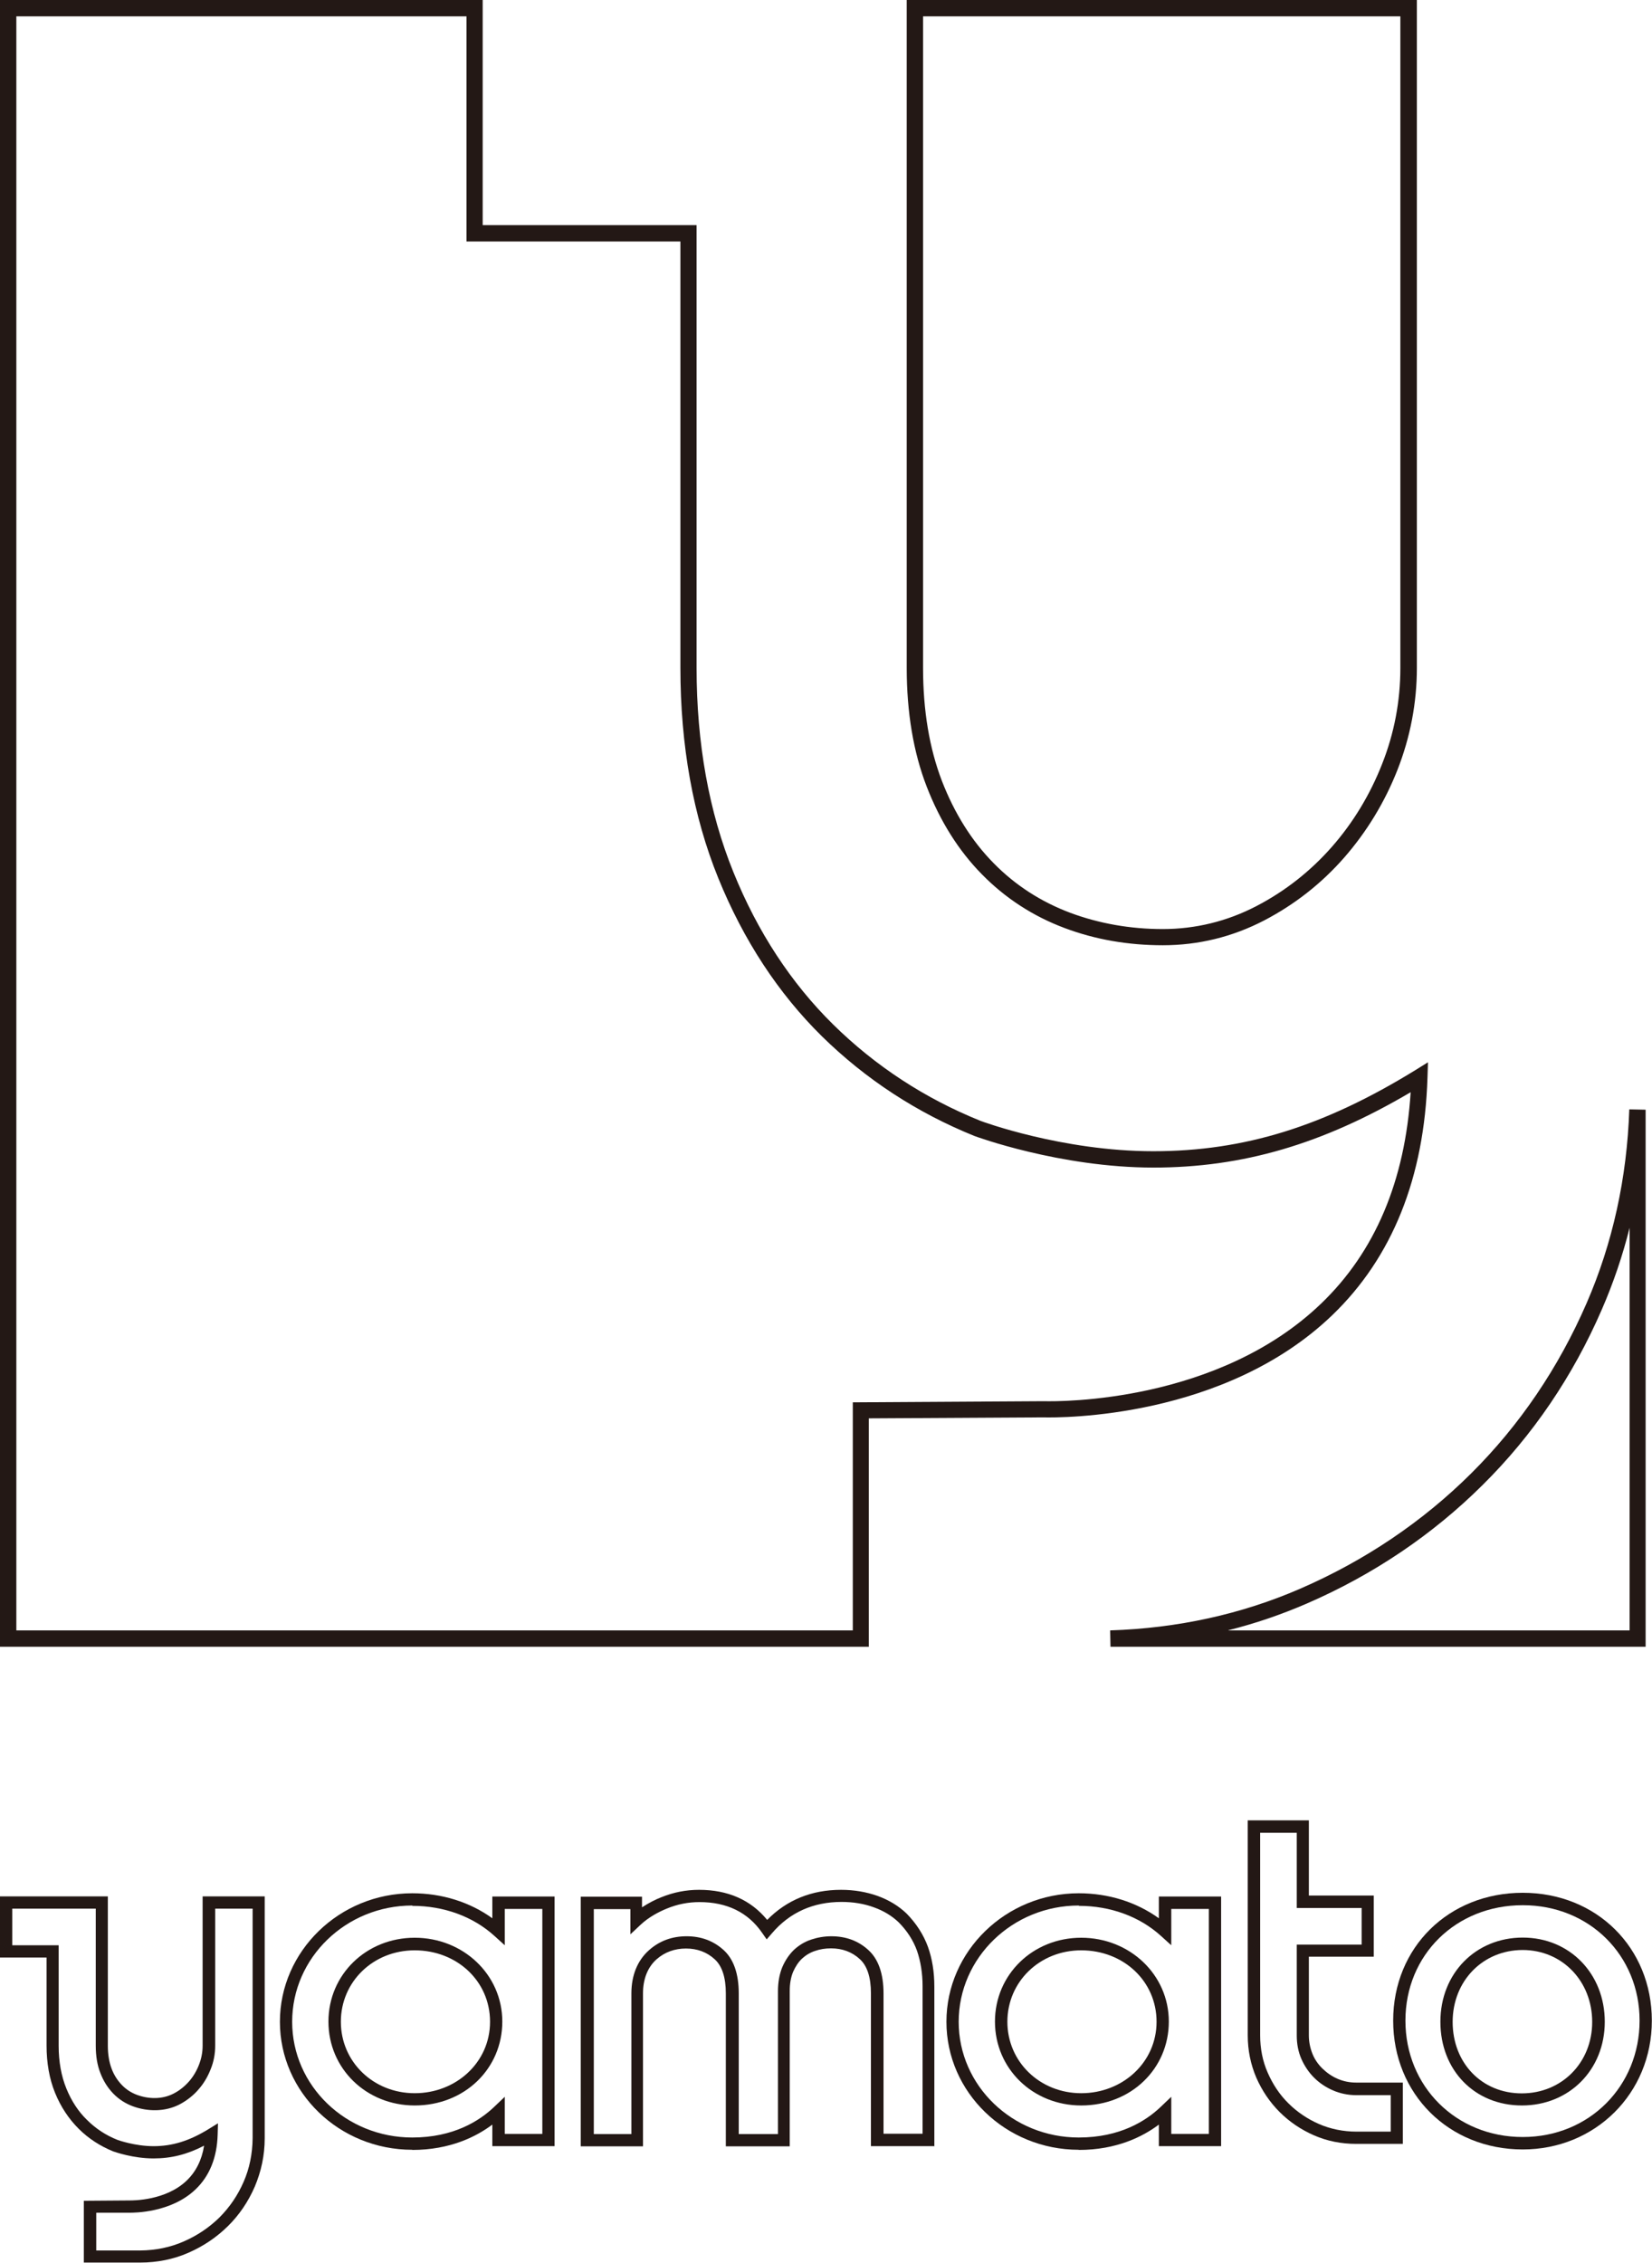
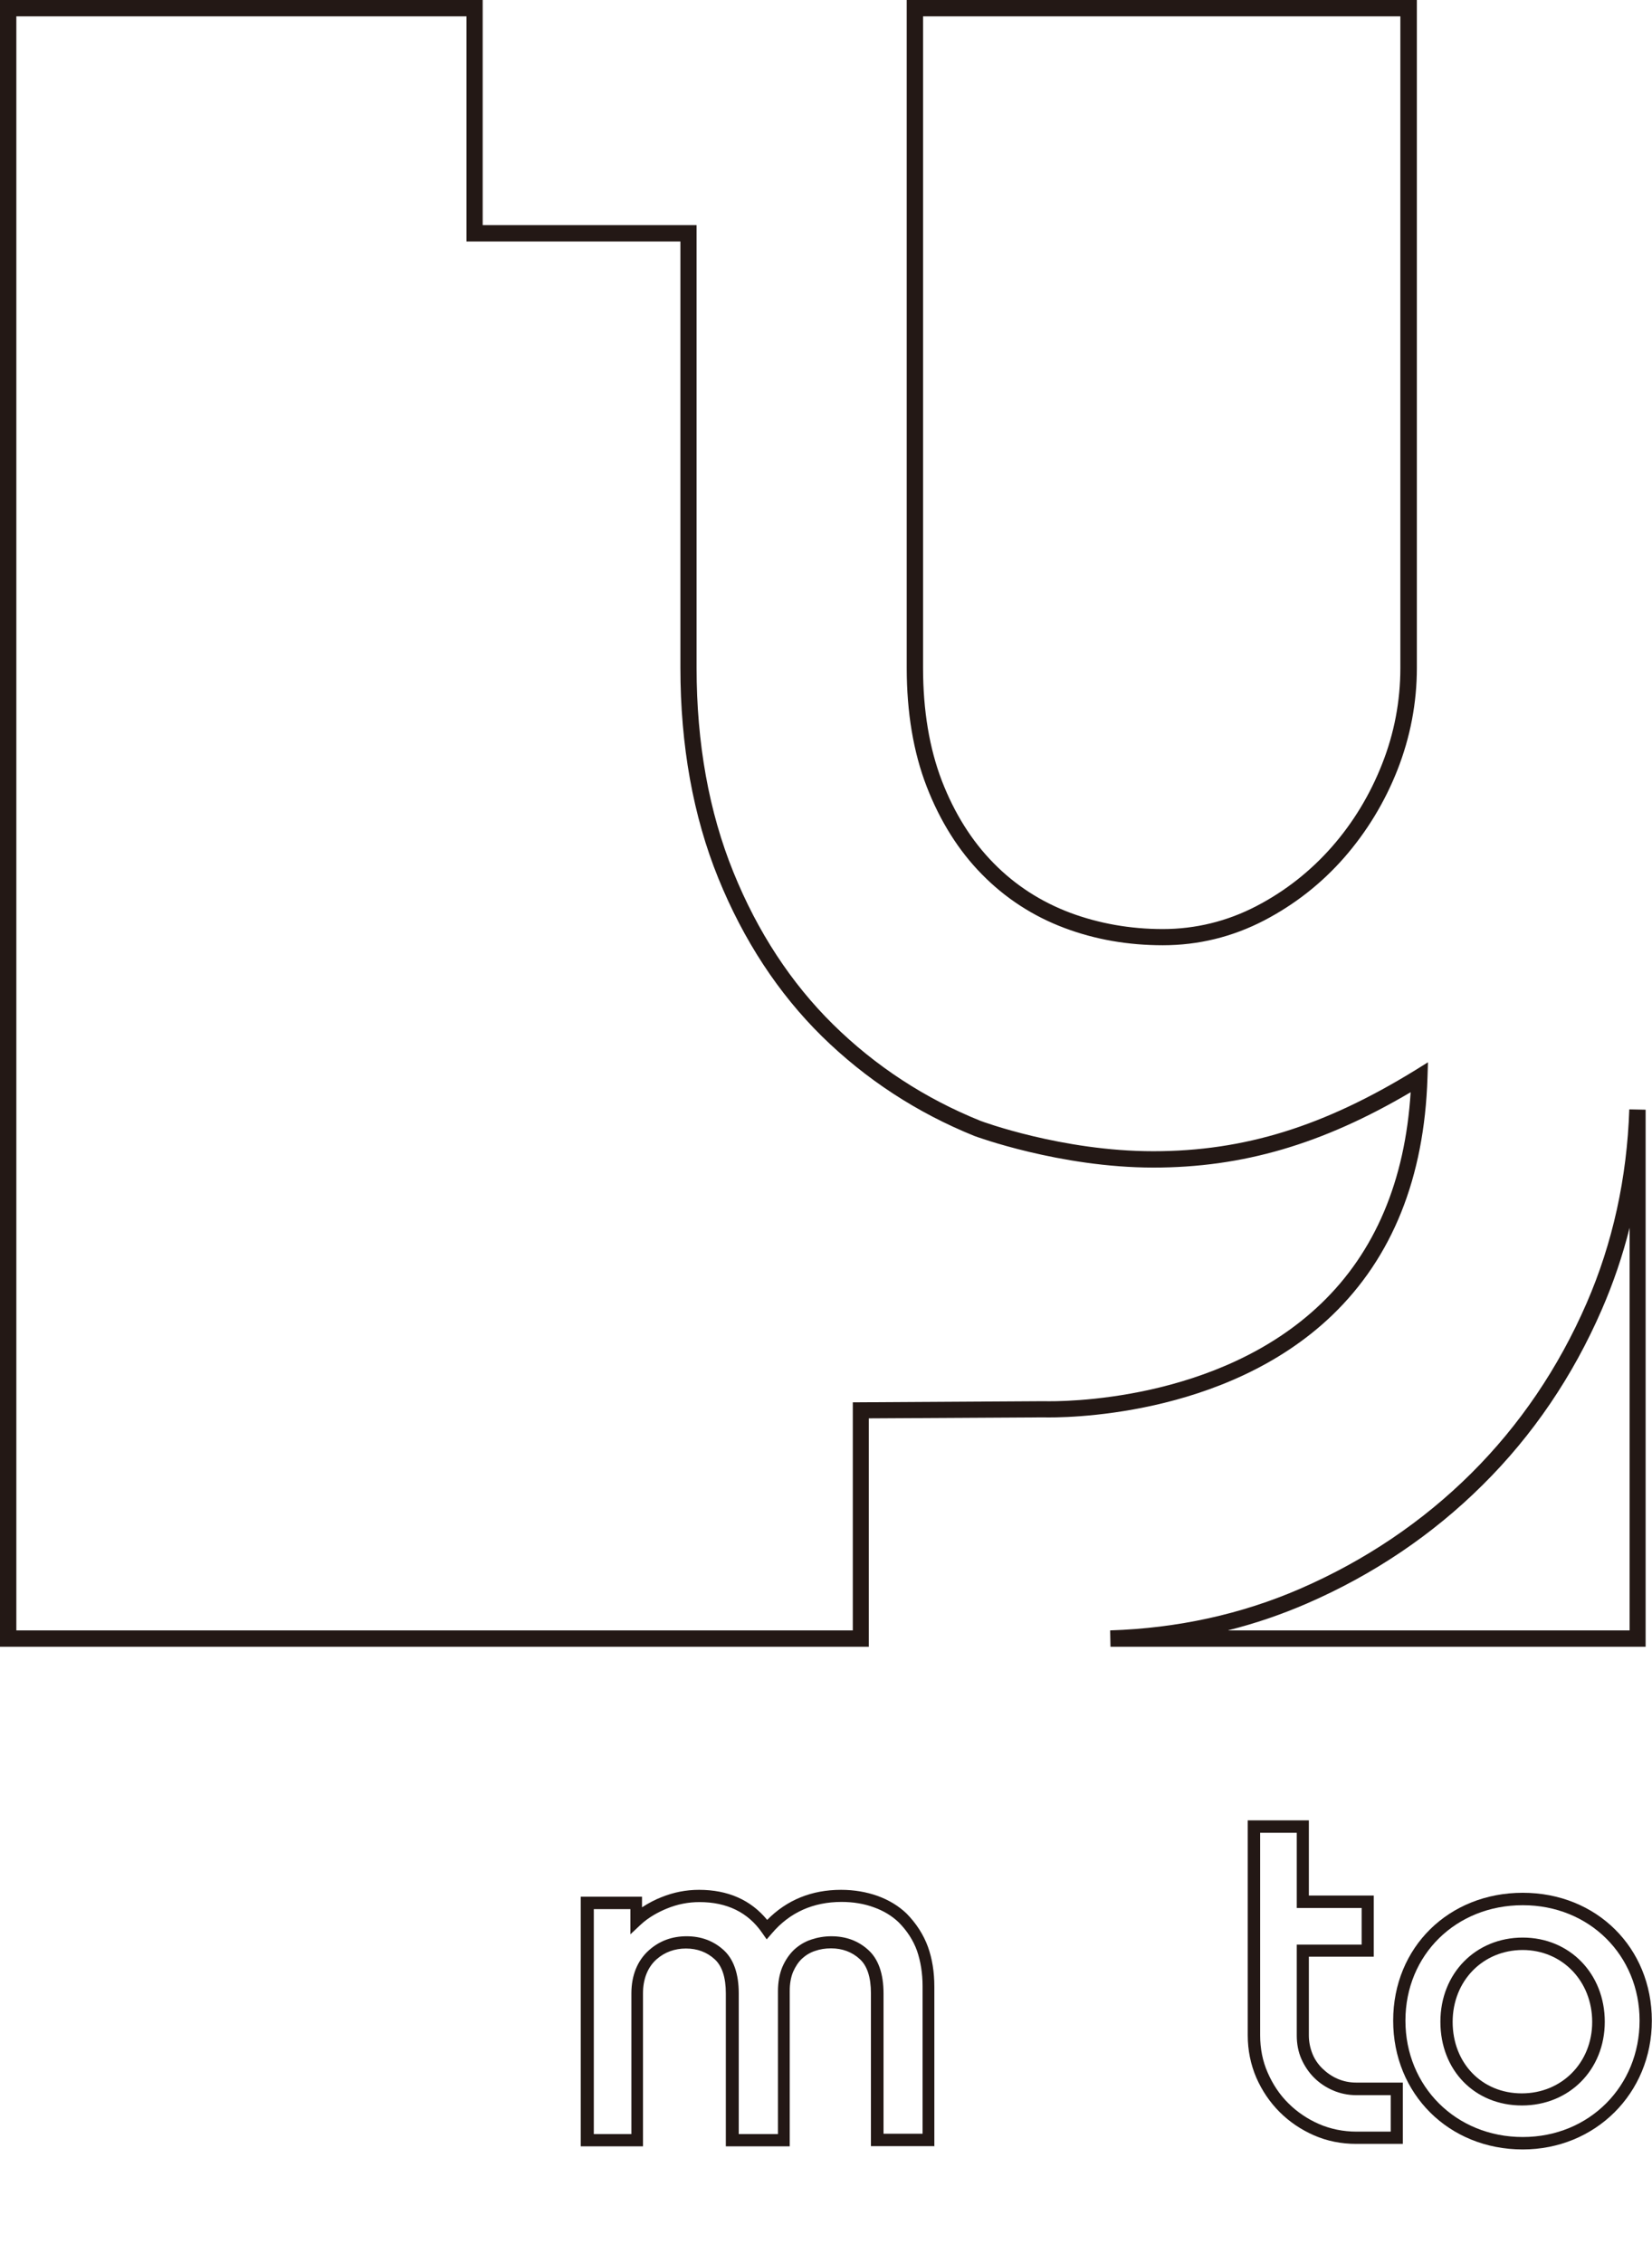
<svg xmlns="http://www.w3.org/2000/svg" id="_レイヤー_2" viewBox="0 0 101.1 138.42">
  <defs>
    <style>.cls-1{fill:#231815;stroke-width:0px;}</style>
  </defs>
  <g id="_レイヤー_1-2">
    <path class="cls-1" d="M53.19,100.73H0V0h29.54v13.77h13.09v27.08c0,4.62.76,8.82,2.25,12.49,1.48,3.66,3.54,6.8,6.11,9.33,2.58,2.54,5.61,4.52,9.01,5.89.04.02,5,1.86,10.58,1.86s10.46-1.53,16.02-4.95l.79-.49-.03.93c-.19,6.12-2.15,11.01-5.84,14.55-6.58,6.31-16.56,6.27-17.68,6.24v-.5s0,.5,0,.5l-10.67.06v13.96ZM1,99.73h51.19v-13.95l11.69-.07c1.06.03,10.67.07,16.96-5.96,3.31-3.17,5.15-7.52,5.49-12.94-5.41,3.19-10.3,4.61-15.74,4.61-5.72,0-10.9-1.91-10.95-1.93-3.52-1.42-6.66-3.47-9.34-6.1-2.67-2.63-4.8-5.88-6.34-9.67-1.54-3.79-2.32-8.12-2.32-12.87V14.77h-13.09V1H1v98.73Z" />
    <path class="cls-1" d="M100.73,100.73h-32.77l-.02-1c4.12-.13,8.04-.99,11.63-2.55,3.96-1.72,7.48-4.09,10.46-7.05,2.97-2.95,5.35-6.46,7.07-10.42,1.59-3.66,2.47-7.65,2.61-11.85l1,.02v32.85ZM75.18,99.73h24.55v-24.63c-.43,1.72-1,3.39-1.7,5-1.77,4.08-4.22,7.69-7.29,10.73h0c-3.07,3.05-6.69,5.49-10.77,7.26-1.55.67-3.15,1.22-4.8,1.63Z" />
    <path class="cls-1" d="M71.16,57.82c-2.12,0-4.14-.35-6-1.05-1.93-.72-3.64-1.83-5.07-3.29-1.42-1.44-2.56-3.25-3.38-5.37-.81-2.09-1.22-4.53-1.22-7.26V0h31.22v40.86c0,2.13-.4,4.23-1.19,6.24-.78,1.98-1.88,3.78-3.25,5.35-1.39,1.59-3.04,2.88-4.9,3.85-1.94,1.01-4.03,1.52-6.2,1.52ZM56.49,1v39.86c0,2.6.39,4.92,1.15,6.9h0c.77,1.99,1.83,3.68,3.16,5.03,1.33,1.36,2.92,2.38,4.71,3.05,1.75.65,3.66.99,5.65.99s3.94-.47,5.74-1.41c1.75-.91,3.3-2.13,4.61-3.62,1.3-1.48,2.33-3.18,3.07-5.06.75-1.89,1.12-3.87,1.12-5.87V1h-29.22Z" />
    <path class="cls-1" d="M57.21,131.28h-3.91v-9.35c0-.98-.23-1.69-.69-2.1-.47-.43-1.06-.65-1.75-.65-.35,0-.68.05-.99.16-.3.1-.56.26-.79.47-.22.21-.4.48-.54.8-.14.33-.21.73-.21,1.18v9.5h-3.91v-9.35c0-.98-.23-1.69-.69-2.1-.47-.43-1.06-.65-1.75-.65s-1.3.22-1.8.66c-.54.48-.83,1.2-.83,2.09v9.35h-3.81v-15.27h3.75v.65c.43-.28.85-.49,1.19-.62.74-.3,1.51-.45,2.3-.45,1.77,0,3.17.62,4.17,1.84,1.2-1.22,2.72-1.84,4.52-1.84.8,0,1.55.13,2.23.37.69.25,1.29.61,1.78,1.08h0c.6.61,1.04,1.3,1.31,2.04.26.73.39,1.54.39,2.42v9.78ZM54.06,130.52h2.4v-9.03c0-.79-.12-1.52-.34-2.16-.23-.64-.61-1.23-1.13-1.75-.41-.39-.92-.7-1.51-.91-.6-.22-1.26-.33-1.98-.33-1.73,0-3.17.64-4.26,1.92l-.32.37-.28-.4c-.86-1.25-2.15-1.88-3.83-1.88-.69,0-1.36.13-2.01.4-.44.18-1.08.5-1.59.98l-.63.59v-1.54h-2.24v13.76h2.3v-8.6c0-1.11.37-2.02,1.08-2.65.64-.57,1.41-.85,2.3-.85s1.64.28,2.26.84c.62.56.93,1.46.93,2.66v8.6h2.4v-8.74c0-.55.09-1.04.26-1.46.18-.42.42-.78.72-1.07.3-.28.66-.5,1.06-.63.39-.13.8-.2,1.23-.2.89,0,1.65.28,2.26.84.62.56.93,1.46.93,2.66v8.6Z" />
    <path class="cls-1" d="M85.86,131.14h-2.86c-.91,0-1.78-.17-2.58-.52-.8-.35-1.51-.83-2.11-1.43-.6-.6-1.08-1.31-1.43-2.11-.34-.8-.52-1.66-.52-2.58v-13.15h3.74v4.6h3.97v3.74h-3.97v4.81c0,.4.08.78.22,1.13s.36.66.62.91.57.47.92.62h0c.35.15.73.23,1.13.23h2.86v3.74ZM77.12,112.1v12.4c0,.81.15,1.58.46,2.28.31.71.73,1.35,1.27,1.88.53.53,1.17.96,1.88,1.27.7.3,1.47.46,2.28.46h2.1v-2.23h-2.1c-.5,0-.99-.1-1.43-.29h0c-.44-.19-.83-.45-1.16-.78-.33-.33-.59-.72-.78-1.15-.19-.44-.28-.92-.28-1.42v-5.57h3.97v-2.24h-3.97v-4.6h-2.23Z" />
-     <path class="cls-1" d="M5.13,138.42v-3.8l2.8-.02c.23,0,2.22.01,3.5-1.22.56-.54.92-1.25,1.06-2.13-1.04.54-2.02.78-3.09.78-1.25,0-2.35-.39-2.47-.43-.81-.33-1.52-.79-2.12-1.39s-1.09-1.33-1.44-2.19c-.35-.86-.52-1.83-.52-2.89v-5.39H0v-3.74h6.6v9.14c0,.53.08,1,.23,1.4.15.4.37.73.63,1,.26.27.57.47.92.6.7.26,1.54.29,2.25-.08.35-.18.66-.43.92-.72s.47-.64.62-1.02.23-.77.23-1.18v-9.14h3.8v14.8c0,1.05-.22,2.04-.61,2.96-.4.92-.95,1.73-1.64,2.41-.69.68-1.5,1.23-2.42,1.63-.91.4-1.91.6-2.95.6h-3.45ZM5.89,135.37v2.29h2.7c.94-.01,1.83-.19,2.65-.55.83-.36,1.57-.86,2.19-1.47.62-.62,1.12-1.35,1.48-2.18.36-.82.54-1.72.55-2.66v-14.05h-2.29v8.38c0,.5-.09.99-.28,1.45-.18.46-.43.88-.75,1.24-.32.37-.71.67-1.14.9-.9.47-1.97.45-2.87.12-.46-.17-.86-.43-1.2-.78-.33-.34-.6-.76-.79-1.26-.19-.48-.28-1.05-.28-1.67v-8.38H.75v2.24h2.84v6.15c0,.97.16,1.85.47,2.61.31.76.73,1.41,1.27,1.93.53.53,1.16.94,1.87,1.22.03.01,1.06.38,2.2.38s2.18-.32,3.34-1.03l.6-.37-.02.7c-.04,1.4-.5,2.53-1.35,3.34-1.5,1.44-3.77,1.43-4.03,1.43h-2.04Z" />
-     <path class="cls-1" d="M25.23,131.5c-4.47,0-8.1-3.51-8.1-7.83s3.64-7.86,8.1-7.86c1.82,0,3.53.54,4.9,1.53v-1.33h3.81v15.27h-3.81v-1.32c-.97.73-2.58,1.55-4.9,1.55ZM25.23,116.56c-4.05,0-7.35,3.19-7.35,7.11s3.3,7.08,7.35,7.08c2.53,0,4.12-1.02,5.02-1.88l.64-.61v2.27h2.3v-13.76h-2.3v2.22l-.63-.57c-1.31-1.19-3.1-1.84-5.02-1.84ZM25.38,128.79c-2.96,0-5.28-2.25-5.28-5.13s2.32-5.13,5.28-5.13,5.36,2.25,5.36,5.13-2.31,5.13-5.36,5.13ZM25.38,119.3c-2.54,0-4.52,1.92-4.52,4.37s1.99,4.37,4.52,4.37,4.61-1.88,4.61-4.37-2.03-4.37-4.61-4.37Z" />
-     <path class="cls-1" d="M66.02,131.5c-4.47,0-8.1-3.51-8.1-7.83s3.64-7.86,8.1-7.86c1.82,0,3.53.54,4.9,1.53v-1.33h3.81v15.27h-3.81v-1.32c-.97.73-2.58,1.55-4.9,1.55ZM66.02,116.56c-4.05,0-7.35,3.19-7.35,7.11s3.3,7.08,7.35,7.08c2.53,0,4.12-1.02,5.02-1.88l.64-.61v2.27h2.3v-13.76h-2.3v2.22l-.63-.57c-1.31-1.19-3.1-1.84-5.02-1.84ZM66.17,128.79c-2.96,0-5.28-2.25-5.28-5.13s2.32-5.13,5.28-5.13,5.36,2.25,5.36,5.13-2.31,5.13-5.36,5.13ZM66.17,119.3c-2.54,0-4.52,1.92-4.52,4.37s1.99,4.37,4.52,4.37,4.61-1.88,4.61-4.37-2.03-4.37-4.61-4.37Z" />
    <path class="cls-1" d="M93.19,131.48c-4.52,0-7.93-3.39-7.93-7.88s3.41-7.82,7.93-7.82,7.9,3.36,7.9,7.82-3.47,7.88-7.9,7.88ZM93.19,116.54c-4.09,0-7.18,3.04-7.18,7.06s3.09,7.12,7.18,7.12,7.15-3.13,7.15-7.12-3.07-7.06-7.15-7.06ZM93.14,128.79c-2.89,0-4.99-2.15-4.99-5.12s2.17-5.15,5.04-5.15,5.02,2.21,5.02,5.15-2.18,5.12-5.07,5.12ZM93.19,119.28c-2.44,0-4.29,1.89-4.29,4.4s1.78,4.37,4.23,4.37,4.31-1.88,4.31-4.37-1.83-4.4-4.26-4.4Z" />
  </g>
</svg>